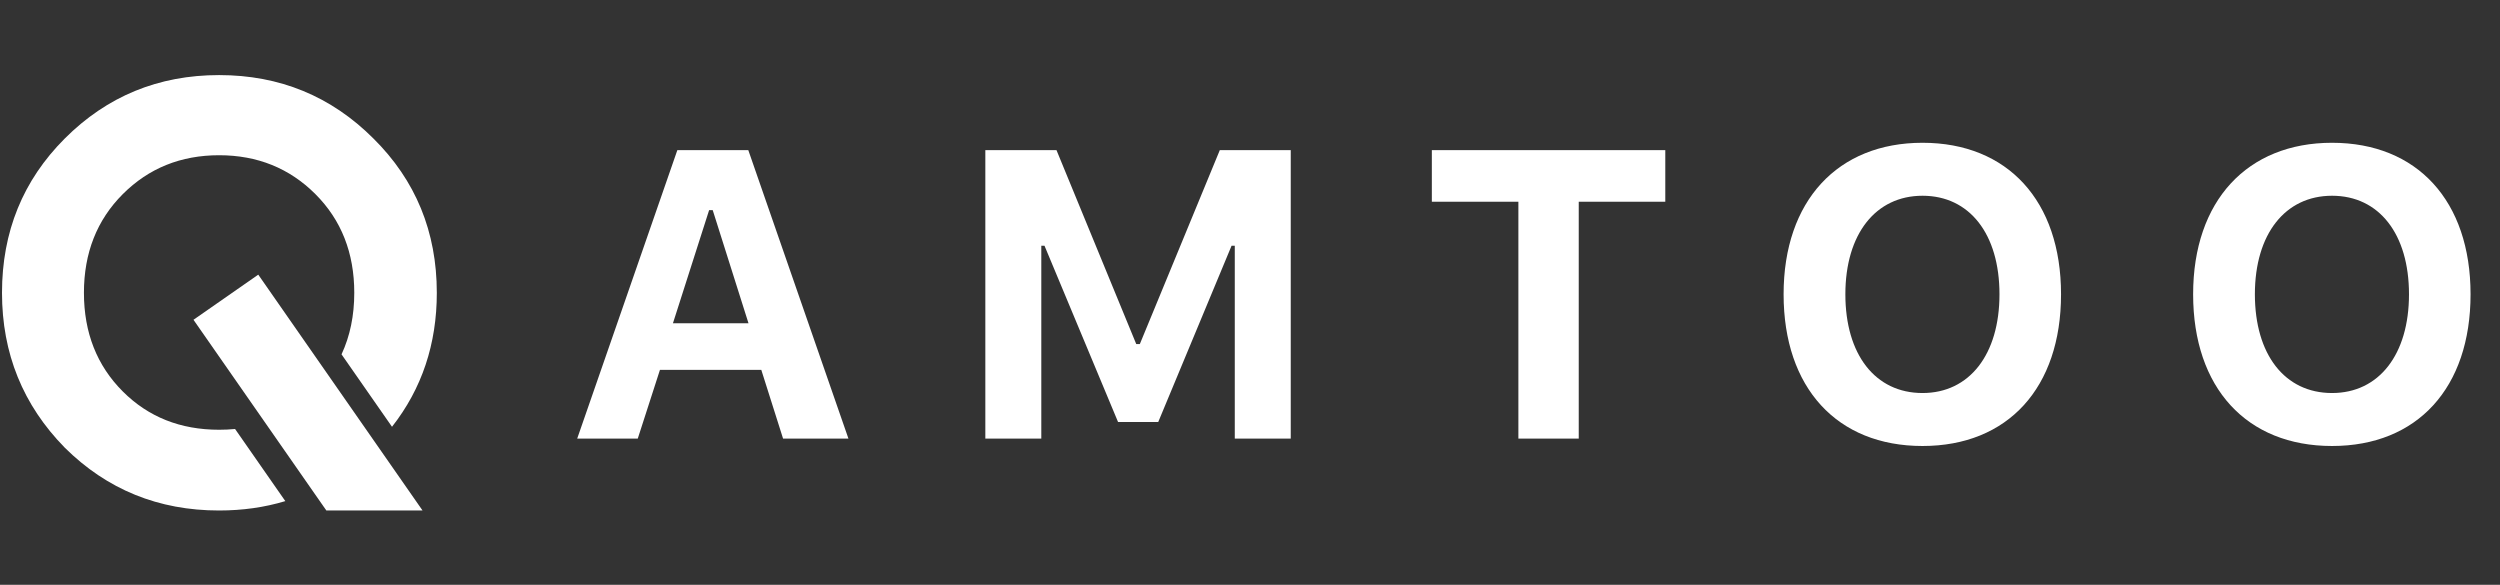
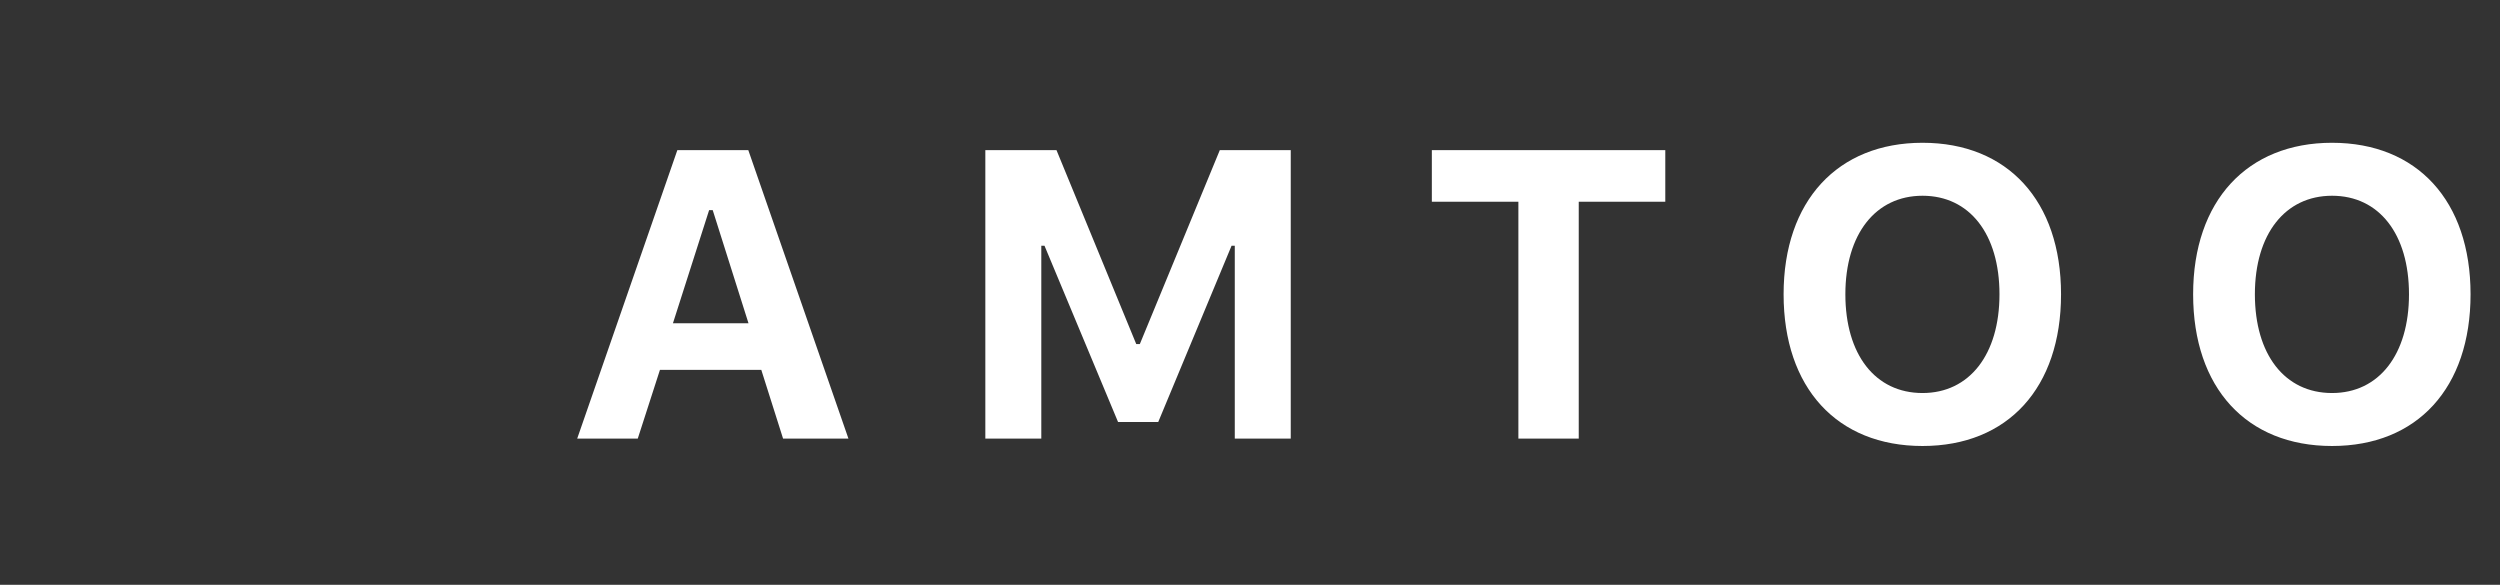
<svg xmlns="http://www.w3.org/2000/svg" width="171" height="40" viewBox="0 0 171 40" fill="none">
  <rect x="0" y="0" width="171" height="40" fill="#333333" stroke="none" />
  <g clip-path="url(#clip0_92_42315)">
-     <path d="M29.878 20.027C29.878 23.535 28.856 26.59 26.813 29.192L23.361 24.238C23.942 22.991 24.232 21.587 24.232 20.027C24.232 17.3 23.346 15.05 21.573 13.277C19.8 11.505 17.605 10.618 14.987 10.618C12.368 10.618 10.173 11.505 8.4 13.277C6.628 15.05 5.741 17.3 5.741 20.027C5.741 22.755 6.628 25.005 8.4 26.777C10.146 28.523 12.341 29.395 14.987 29.395C15.36 29.395 15.724 29.378 16.079 29.343L19.515 34.276C18.1 34.704 16.59 34.918 14.987 34.918C10.841 34.918 7.323 33.486 4.432 30.623C1.569 27.704 0.137 24.173 0.137 20.027C0.137 15.854 1.569 12.336 4.432 9.473C7.323 6.582 10.841 5.136 14.987 5.136C19.132 5.136 22.65 6.582 25.541 9.473C28.432 12.336 29.878 15.854 29.878 20.027Z" fill="white" />
-     <path d="M28.902 34.918L17.665 18.786L13.234 21.873L22.322 34.918H28.902Z" fill="white" />
-   </g>
+     </g>
  <path d="M53.562 30L52.072 25.297H45.141L43.623 30H39.48L46.33 10.271H51.184L58.033 30H53.562ZM48.504 14.373L46.029 22.111H51.197L48.75 14.373H48.504ZM88.287 30H84.459V16.807H84.24L79.223 28.865H76.475L71.443 16.807H71.225V30H67.397V10.271H72.264L77.719 23.533H77.965L83.434 10.271H88.287V30ZM107.986 30H103.857V13.799H97.938V10.271H113.906V13.799H107.986V30ZM131.5 9.766C137.324 9.766 140.975 13.744 140.975 20.129C140.975 26.527 137.338 30.506 131.5 30.506C125.648 30.506 121.998 26.527 121.998 20.129C121.998 13.73 125.703 9.766 131.5 9.766ZM131.5 13.389C128.301 13.389 126.223 16 126.223 20.129C126.223 24.244 128.26 26.883 131.5 26.883C134.713 26.883 136.764 24.244 136.764 20.129C136.764 16 134.713 13.389 131.5 13.389ZM159.512 9.766C165.336 9.766 168.986 13.744 168.986 20.129C168.986 26.527 165.35 30.506 159.512 30.506C153.66 30.506 150.01 26.527 150.01 20.129C150.01 13.73 153.715 9.766 159.512 9.766ZM159.512 13.389C156.312 13.389 154.234 16 154.234 20.129C154.234 24.244 156.271 26.883 159.512 26.883C162.725 26.883 164.775 24.244 164.775 20.129C164.775 16 162.725 13.389 159.512 13.389Z" fill="white" />
  <defs>
    <clipPath id="clip0_92_42315">
-       <rect width="30" height="30" fill="white" transform="translate(0 5)" />
-     </clipPath>
+       </clipPath>
  </defs>
</svg>